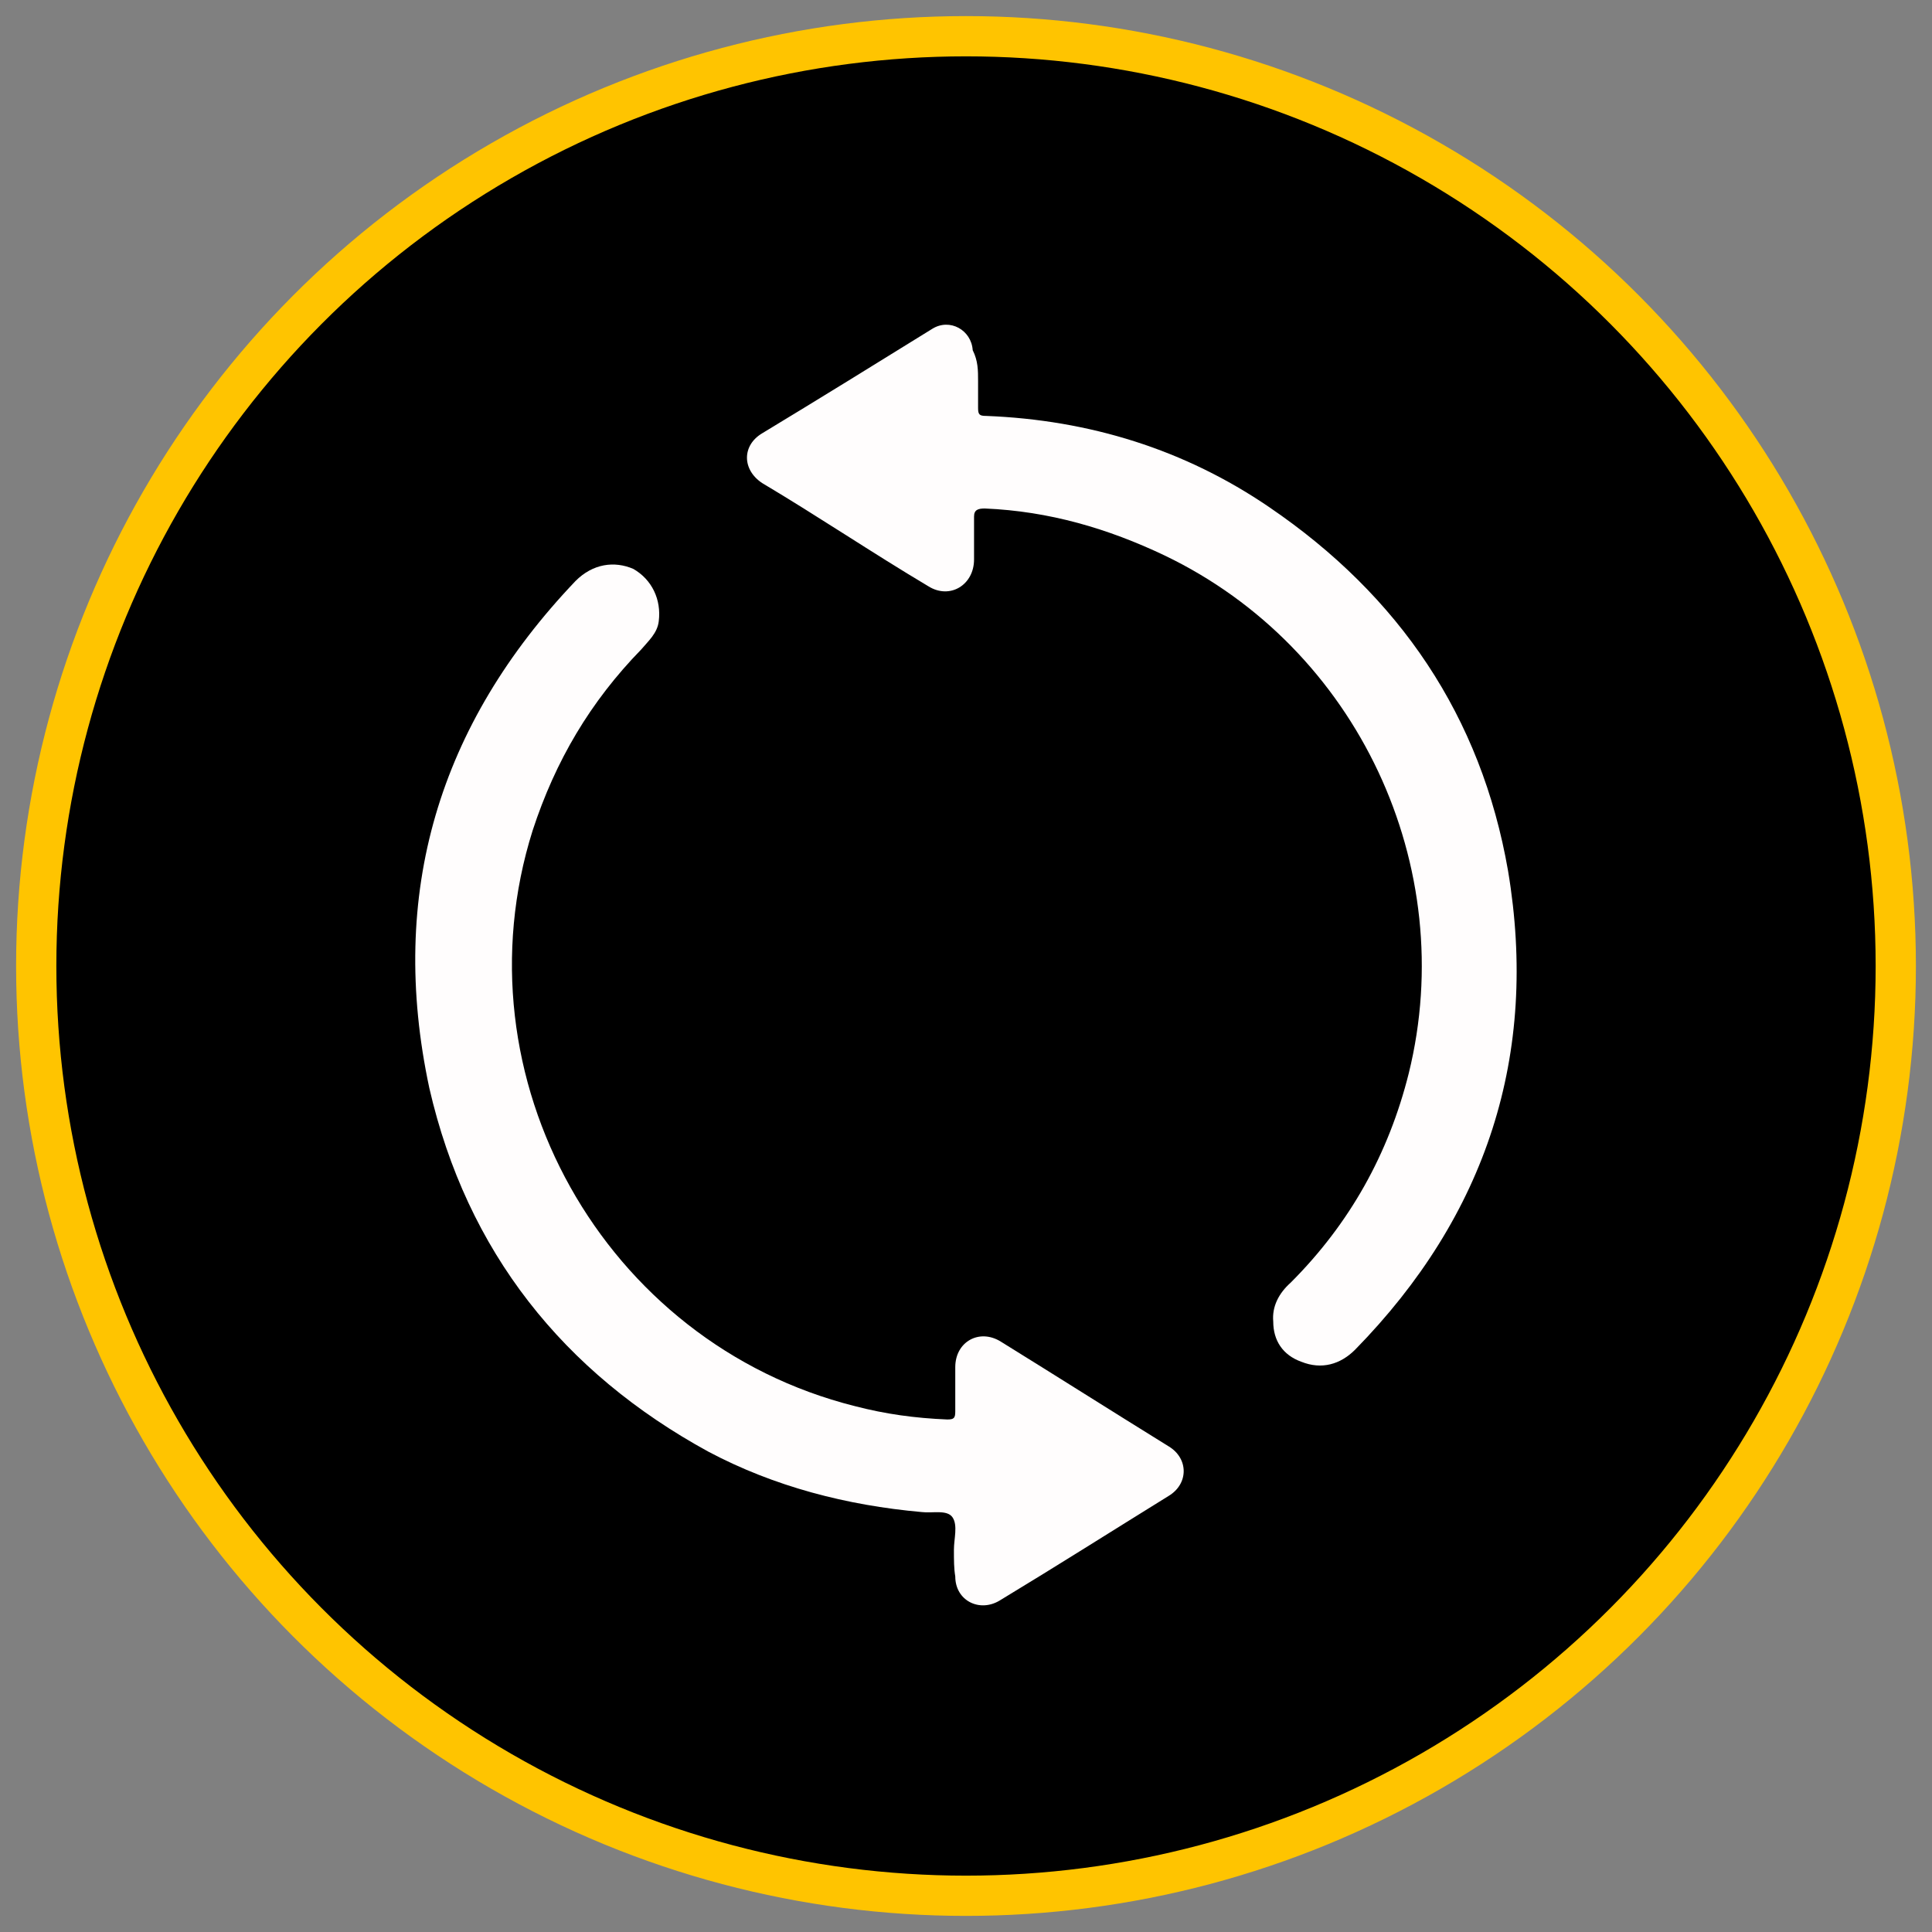
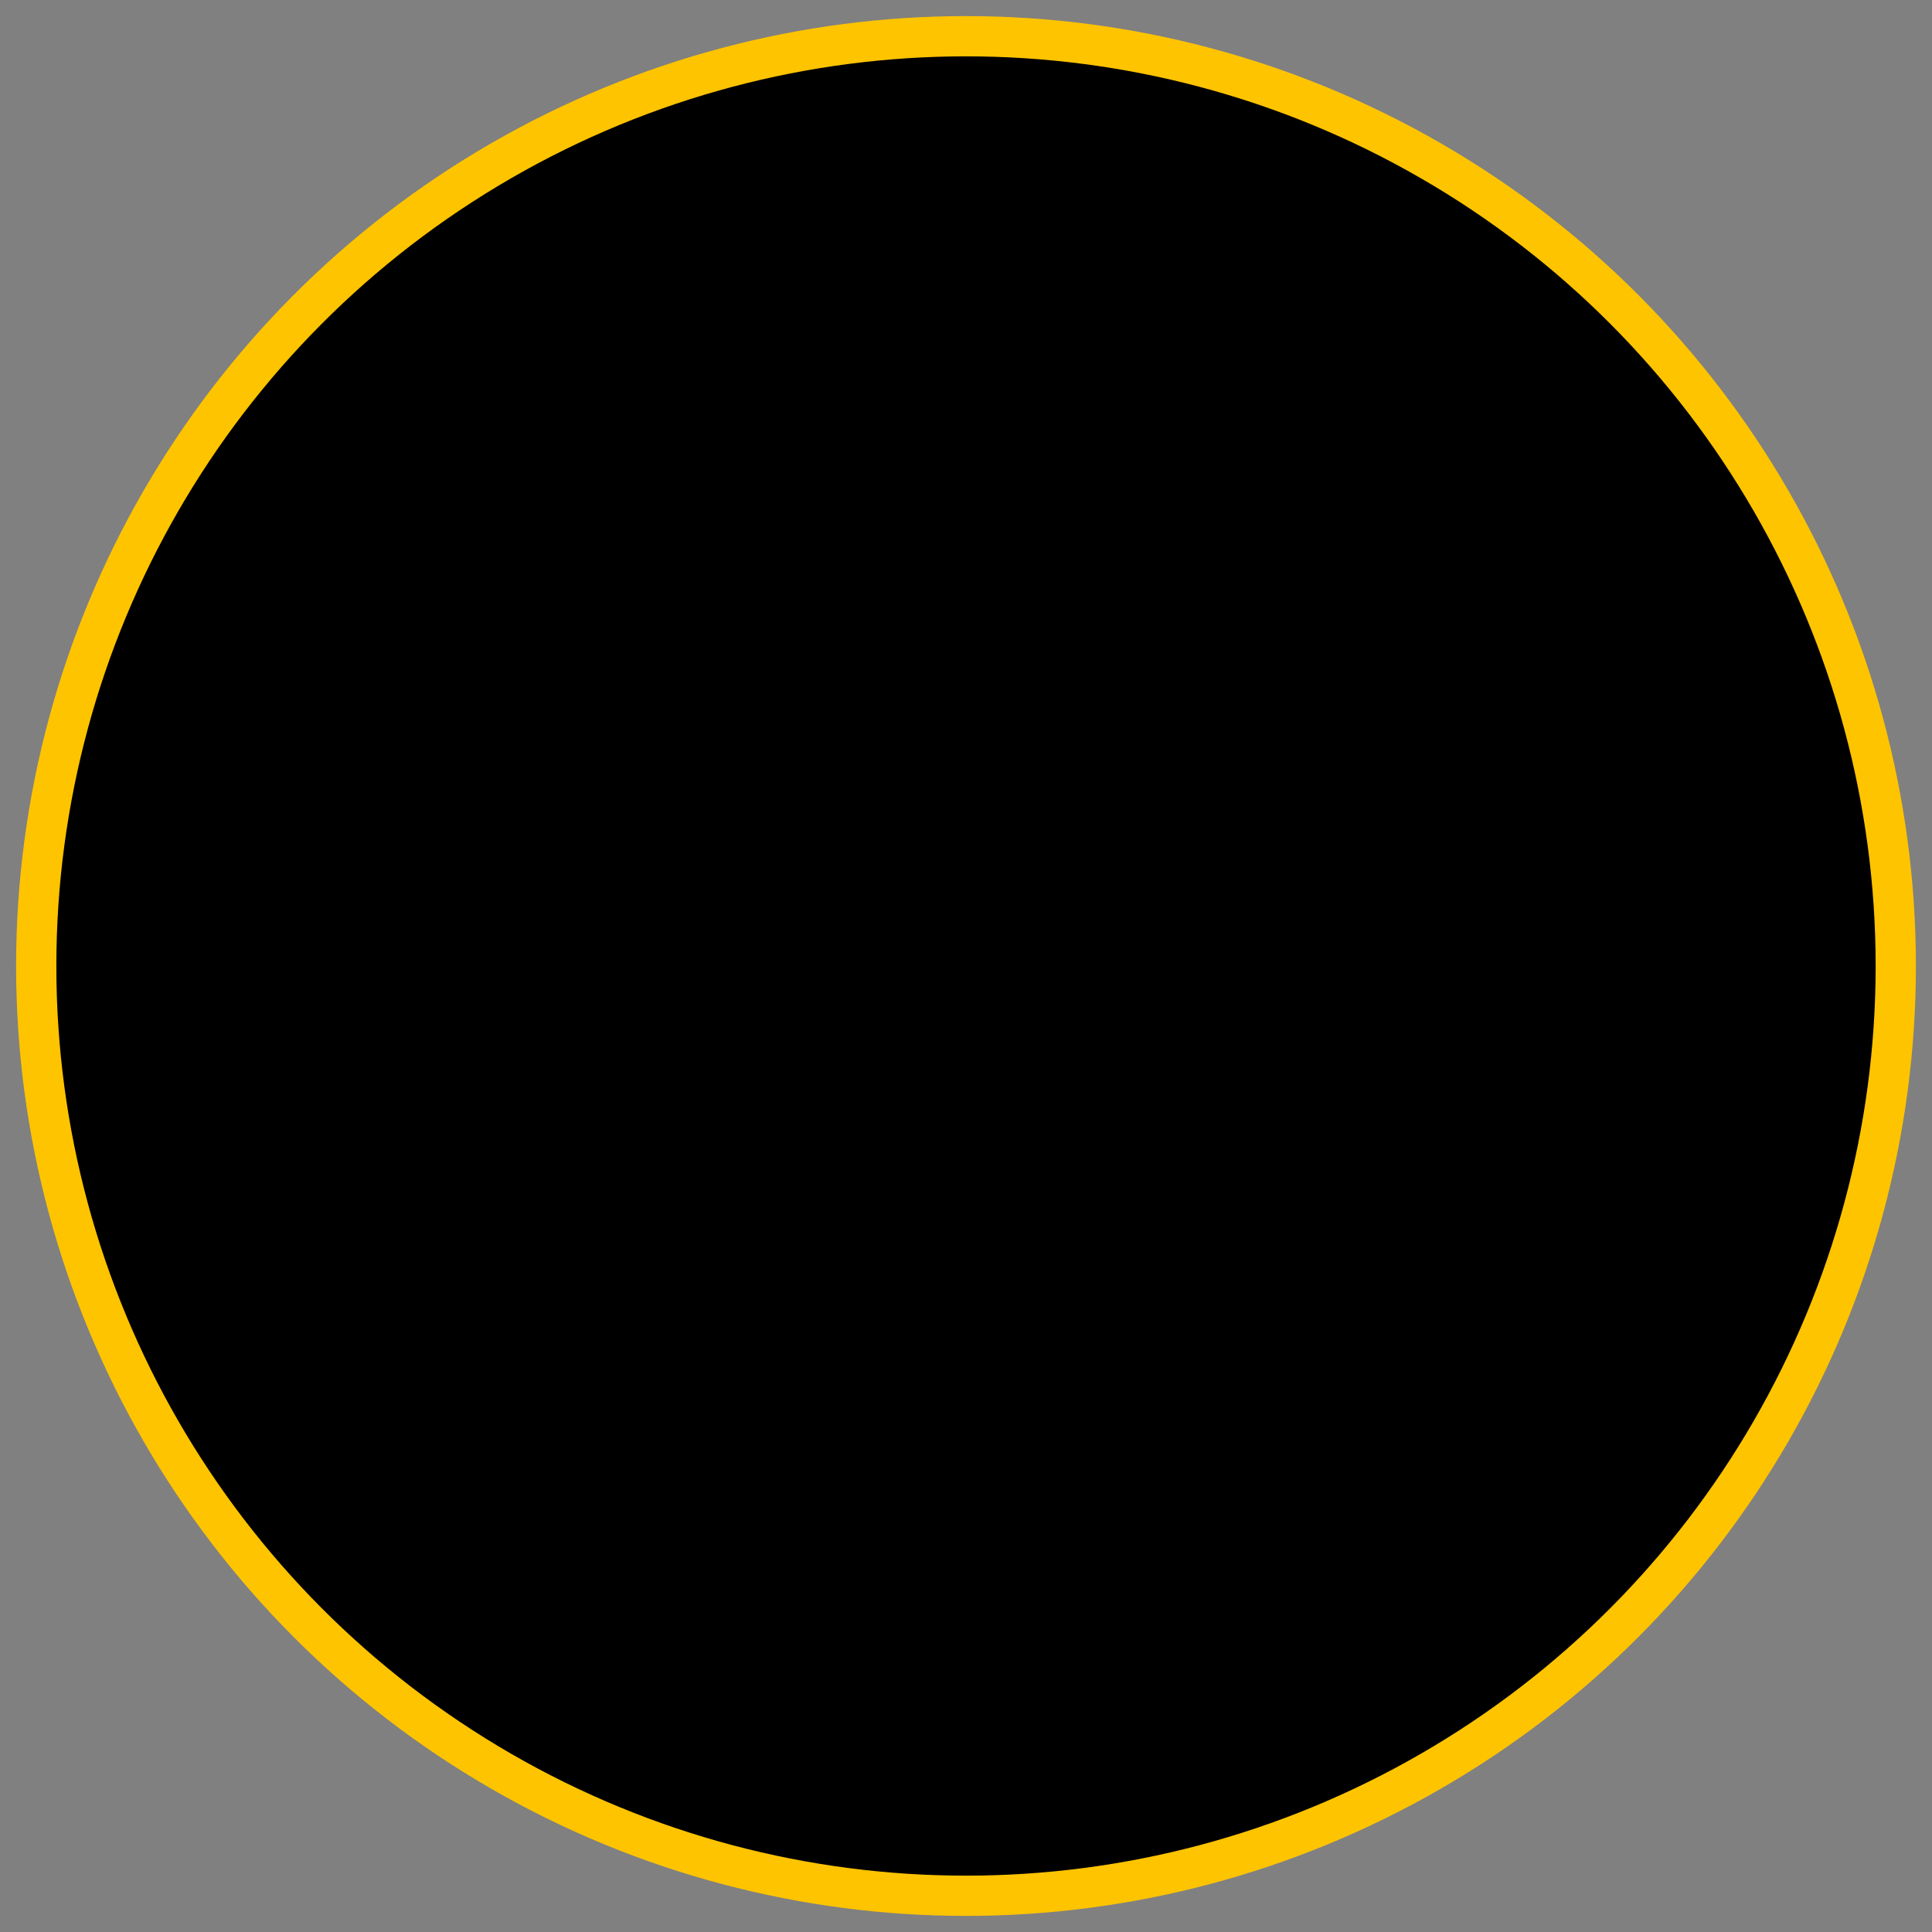
<svg xmlns="http://www.w3.org/2000/svg" version="1.1" id="Layer_1" x="0px" y="0px" viewBox="0 0 144 144" style="enable-background:new 0 0 144 144;" xml:space="preserve">
  <rect x="0" y="0" width="144" height="144" fill="#808080" stroke="none" />
  <style type="text/css">
	.st0{fill-rule:evenodd;clip-rule:evenodd;stroke:#FFC400;stroke-width:3;}
	.st1{fill:#FFFDFD;}
</style>
  <circle class="st0" cx="72" cy="72" r="69.3" />
  <g>
-     <path class="st1" d="M71.1,115.5c0-0.8,0.3-1.8-0.1-2.4c-0.4-0.6-1.5-0.3-2.3-0.4c-5.6-0.5-11-1.9-15.9-4.5   C42,102.3,34.8,93.3,32,81.1C28.9,66.6,32.7,54,42.9,43.3c1.3-1.3,2.9-1.5,4.3-0.9c1.4,0.8,2.1,2.3,1.9,3.9   c-0.1,0.9-0.8,1.5-1.3,2.1c-3.8,3.9-6.4,8.3-8.1,13.5c-5.8,18.4,5.3,38.2,24,42.9c2.3,0.6,4.5,0.9,6.9,1c0.5,0,0.6-0.1,0.6-0.6   c0-1.1,0-2.1,0-3.3c0-1.9,1.8-2.9,3.4-1.9c4.2,2.6,8.3,5.2,12.5,7.8c1.5,0.9,1.5,2.8,0,3.7c-4.2,2.6-8.3,5.2-12.6,7.8   c-1.5,0.9-3.3,0-3.3-1.8C71.1,116.9,71.1,116.3,71.1,115.5L71.1,115.5z" />
-     <path class="st1" d="M72.9,28.4c0,0.6,0,1.4,0,2c0,0.5,0.1,0.6,0.6,0.6c7.7,0.3,14.8,2.5,21.1,6.8c9.7,6.6,15.8,15.6,17.8,27.1   c2.3,13.7-1.6,25.7-11.4,35.7c-1.1,1.1-2.5,1.5-4,0.9c-1.4-0.5-2.1-1.6-2.1-3c-0.1-1.1,0.4-2.1,1.3-2.9c4.4-4.4,7.3-9.6,8.8-15.6   c3.8-15.4-3.8-31.7-18.2-38.6c-4.2-2-8.6-3.3-13.4-3.5c-0.5,0-0.8,0.1-0.8,0.6c0,1,0,2.1,0,3.2c0,1.9-1.8,3-3.4,2   c-4.2-2.5-8.2-5.2-12.4-7.7c-1.5-1-1.5-2.8,0-3.7c4.3-2.6,8.5-5.2,12.7-7.8c1.3-0.8,2.9,0.1,3,1.6C72.9,26.9,72.9,27.6,72.9,28.4   L72.9,28.4z" />
-   </g>
+     </g>
</svg>